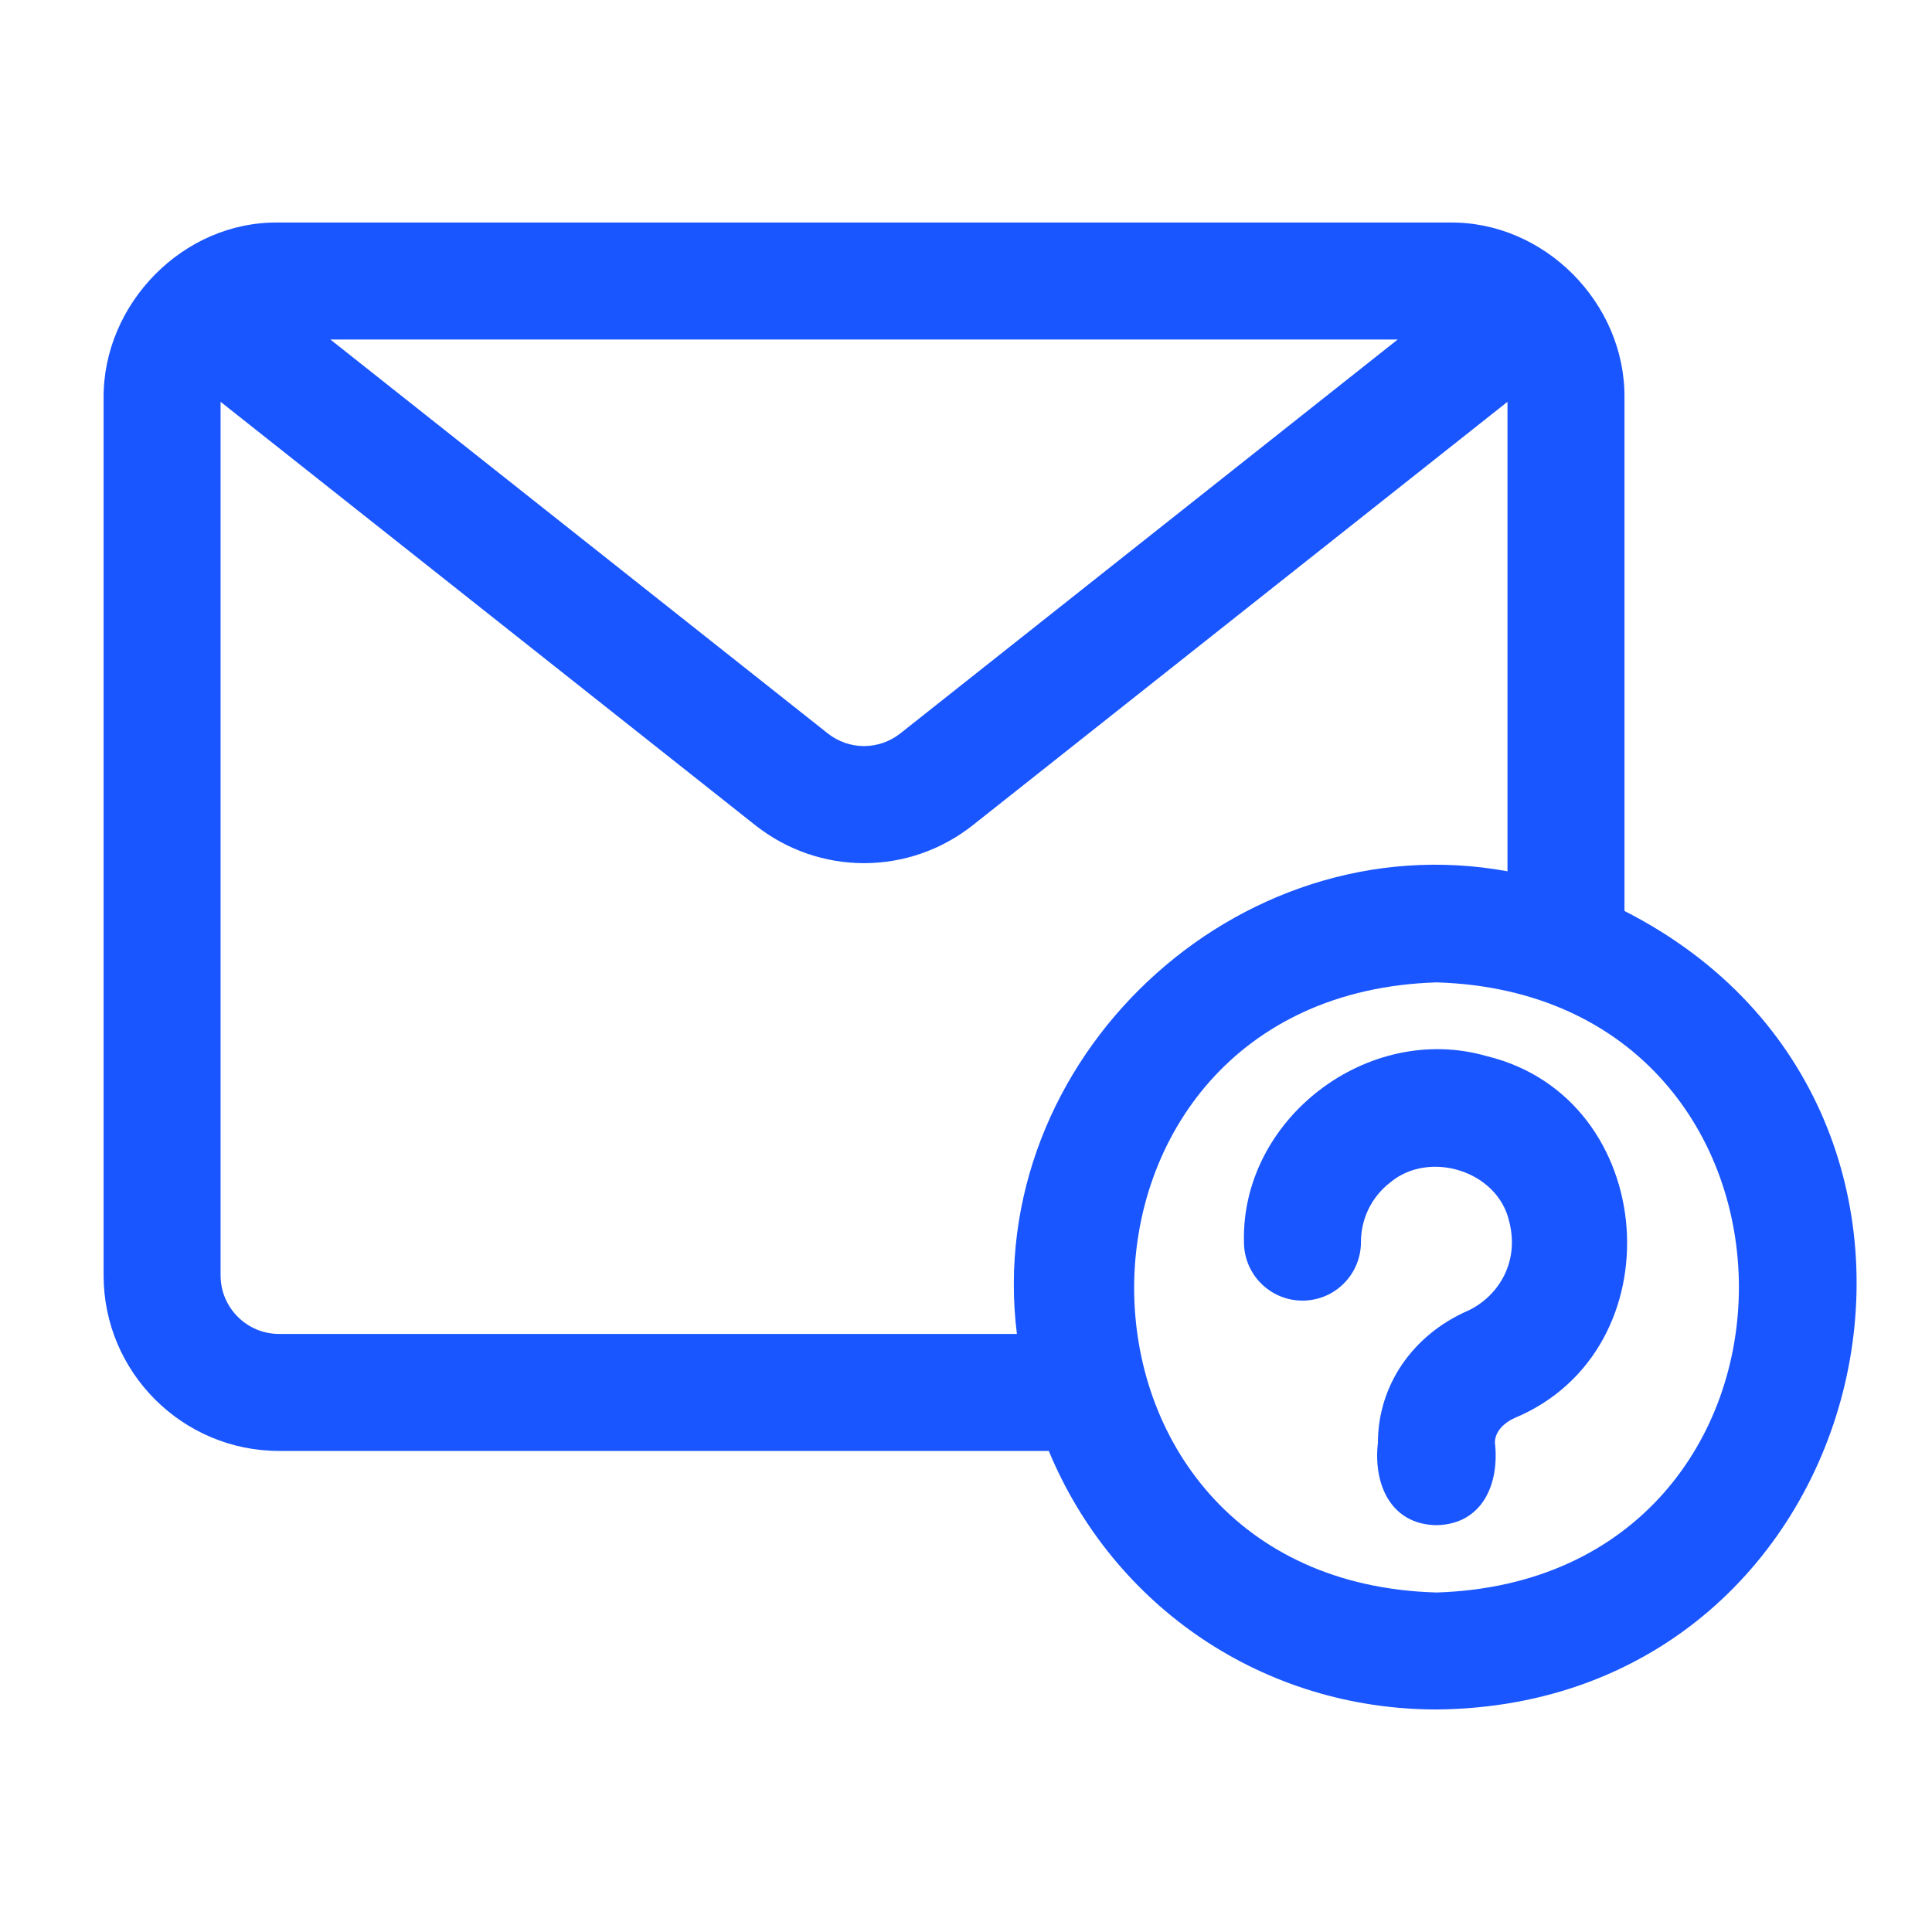
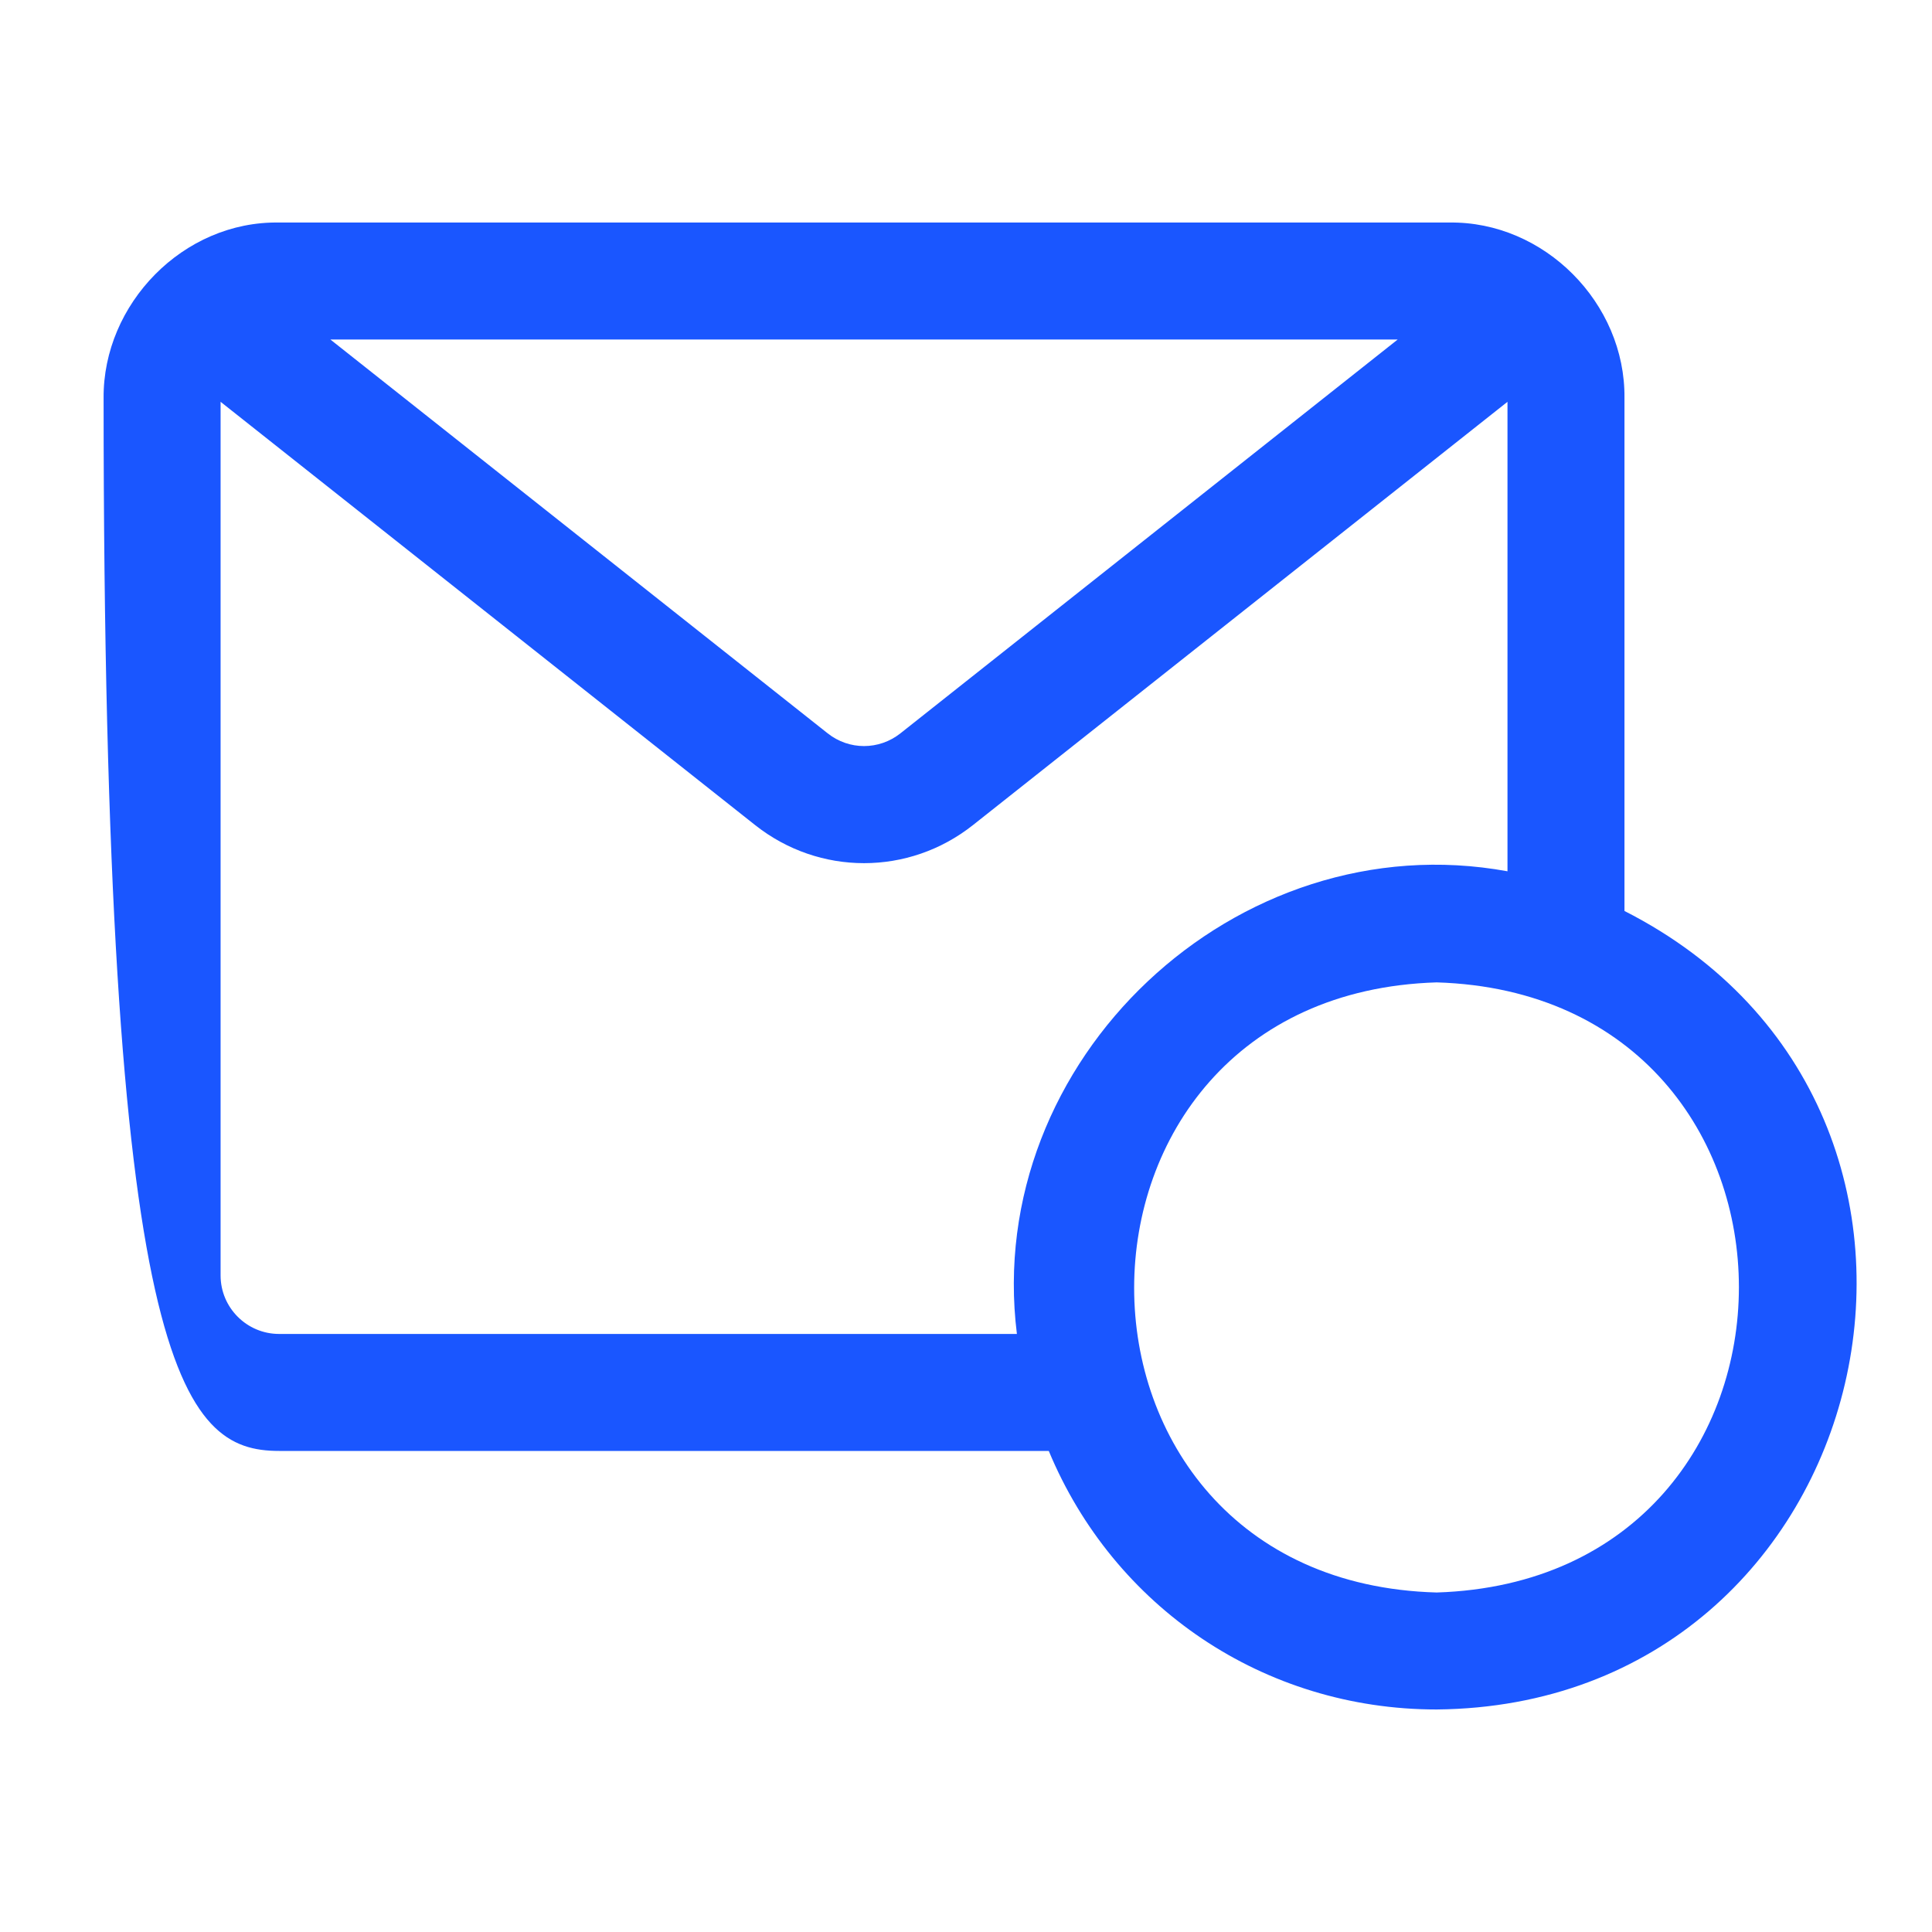
<svg xmlns="http://www.w3.org/2000/svg" width="500" viewBox="0 0 375 375" height="500" preserveAspectRatio="xMidYMid meet">
-   <path fill="#1a56ff" d="M 315.309 176.82 C 315.309 176.82 315.309 77.258 315.309 77.258 C 315.504 58.828 299.727 42.898 281.246 43.195 C 281.246 43.195 54.172 43.195 54.172 43.195 C 35.531 42.875 19.973 59.027 20.109 77.258 C 20.109 77.258 20.109 247.562 20.109 247.562 C 20.109 266.348 35.391 281.625 54.172 281.625 L 203.566 281.625 C 216.141 311.895 245.266 331.809 278.863 331.809 C 365.012 330.988 391.859 215.727 315.309 176.82 Z M 271.289 65.902 L 174.762 142.348 C 170.602 145.629 164.816 145.637 160.656 142.344 L 64.129 65.902 Z M 54.172 258.918 C 47.914 258.918 42.816 253.824 42.816 247.562 L 42.816 77.992 L 146.566 160.145 C 159.008 170.004 176.41 170.004 188.852 160.148 C 188.852 160.148 292.602 77.992 292.602 77.992 L 292.602 169.117 C 239.973 159.488 190.777 205.77 197.379 258.918 C 197.379 258.918 54.172 258.918 54.172 258.918 Z M 278.863 309.102 C 200.539 306.953 200.586 193.07 278.863 190.68 C 357.105 193.09 357.043 306.609 278.863 309.102 Z M 278.863 309.102 " fill-opacity="1" fill-rule="nonzero" />
-   <path fill="#1a56ff" d="M 288.57 204.992 C 265.508 198.34 240.855 217.16 241.453 241.094 C 241.453 247.363 246.535 252.449 252.809 252.449 C 259.078 252.449 264.16 247.363 264.16 241.094 C 264.16 236.527 266.234 232.301 269.855 229.504 C 277.375 223.211 290.621 227.18 292.918 237.008 C 295.125 245.547 290.227 252.055 284.734 254.488 C 274.078 259.23 267.453 269.008 267.453 280.02 C 266.527 287.926 269.84 295.887 278.809 296.039 C 287.785 295.859 291.082 287.961 290.16 280.02 C 290.16 277.738 292.125 276.059 293.953 275.246 C 325.59 262.082 322.129 213.133 288.57 204.992 Z M 288.57 204.992 " fill-opacity="1" fill-rule="nonzero" />
+   <path fill="#1a56ff" d="M 315.309 176.82 C 315.309 176.82 315.309 77.258 315.309 77.258 C 315.504 58.828 299.727 42.898 281.246 43.195 C 281.246 43.195 54.172 43.195 54.172 43.195 C 35.531 42.875 19.973 59.027 20.109 77.258 C 20.109 266.348 35.391 281.625 54.172 281.625 L 203.566 281.625 C 216.141 311.895 245.266 331.809 278.863 331.809 C 365.012 330.988 391.859 215.727 315.309 176.82 Z M 271.289 65.902 L 174.762 142.348 C 170.602 145.629 164.816 145.637 160.656 142.344 L 64.129 65.902 Z M 54.172 258.918 C 47.914 258.918 42.816 253.824 42.816 247.562 L 42.816 77.992 L 146.566 160.145 C 159.008 170.004 176.41 170.004 188.852 160.148 C 188.852 160.148 292.602 77.992 292.602 77.992 L 292.602 169.117 C 239.973 159.488 190.777 205.77 197.379 258.918 C 197.379 258.918 54.172 258.918 54.172 258.918 Z M 278.863 309.102 C 200.539 306.953 200.586 193.07 278.863 190.68 C 357.105 193.09 357.043 306.609 278.863 309.102 Z M 278.863 309.102 " fill-opacity="1" fill-rule="nonzero" />
</svg>